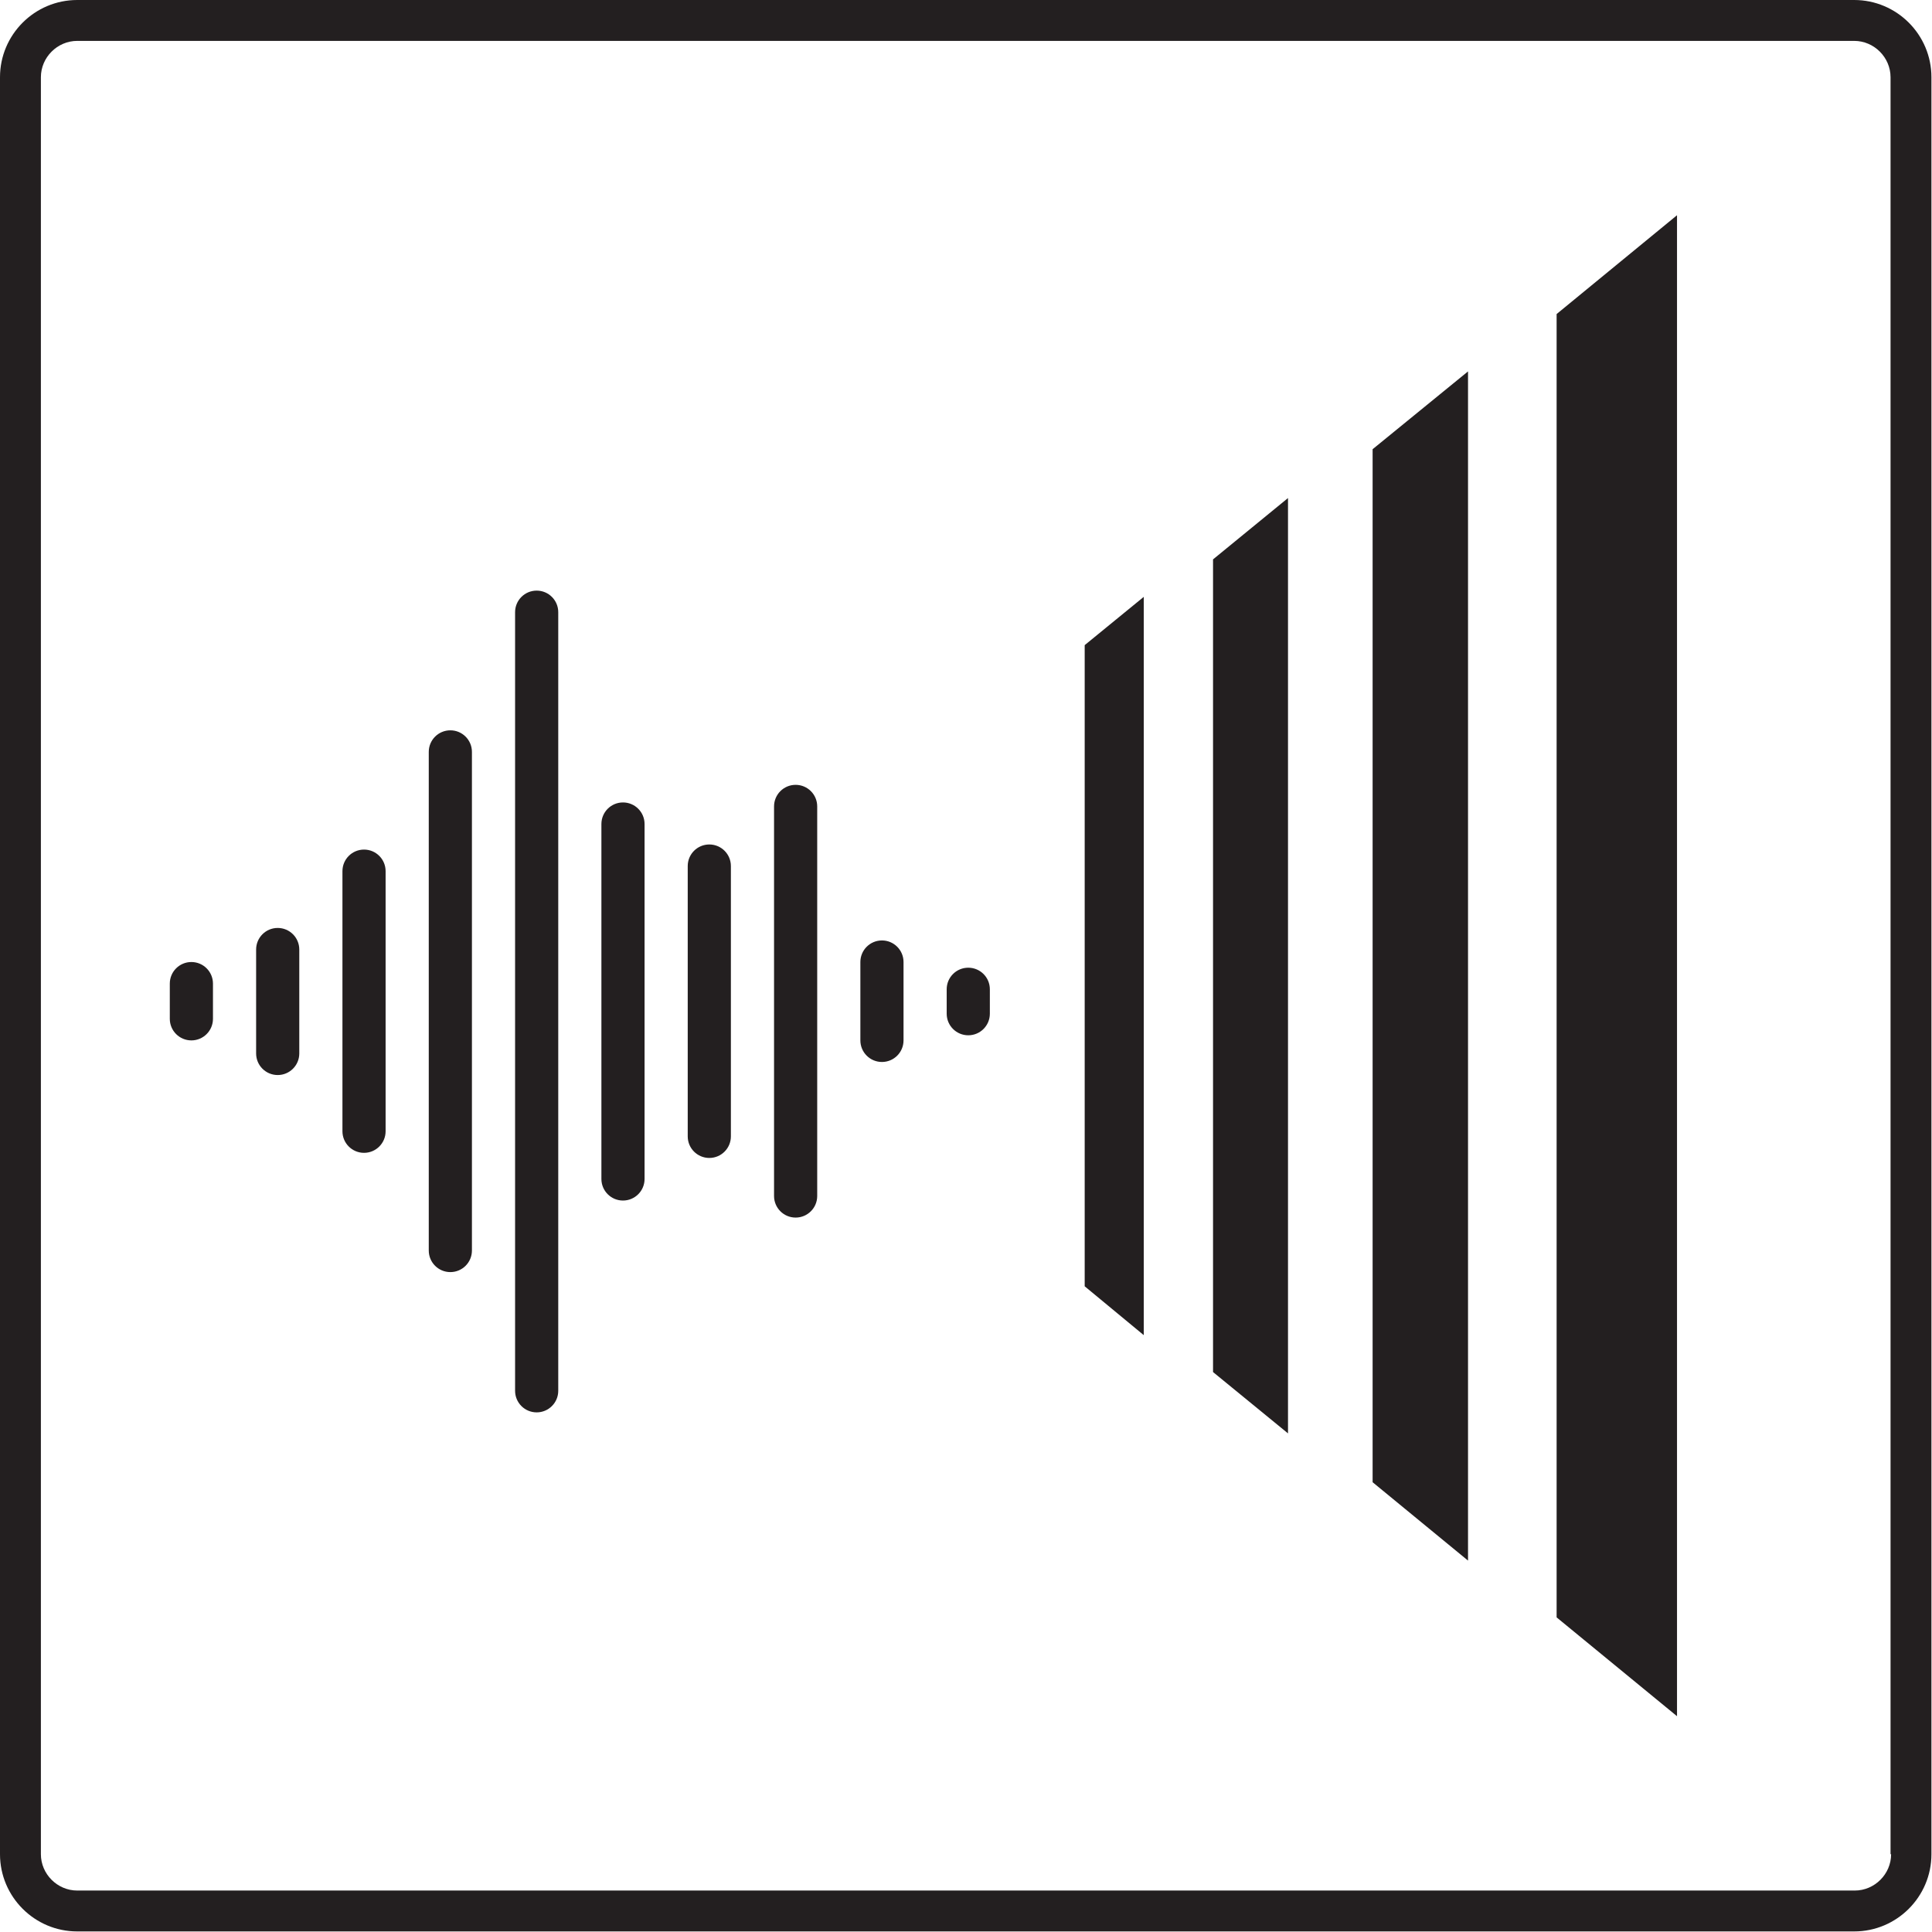
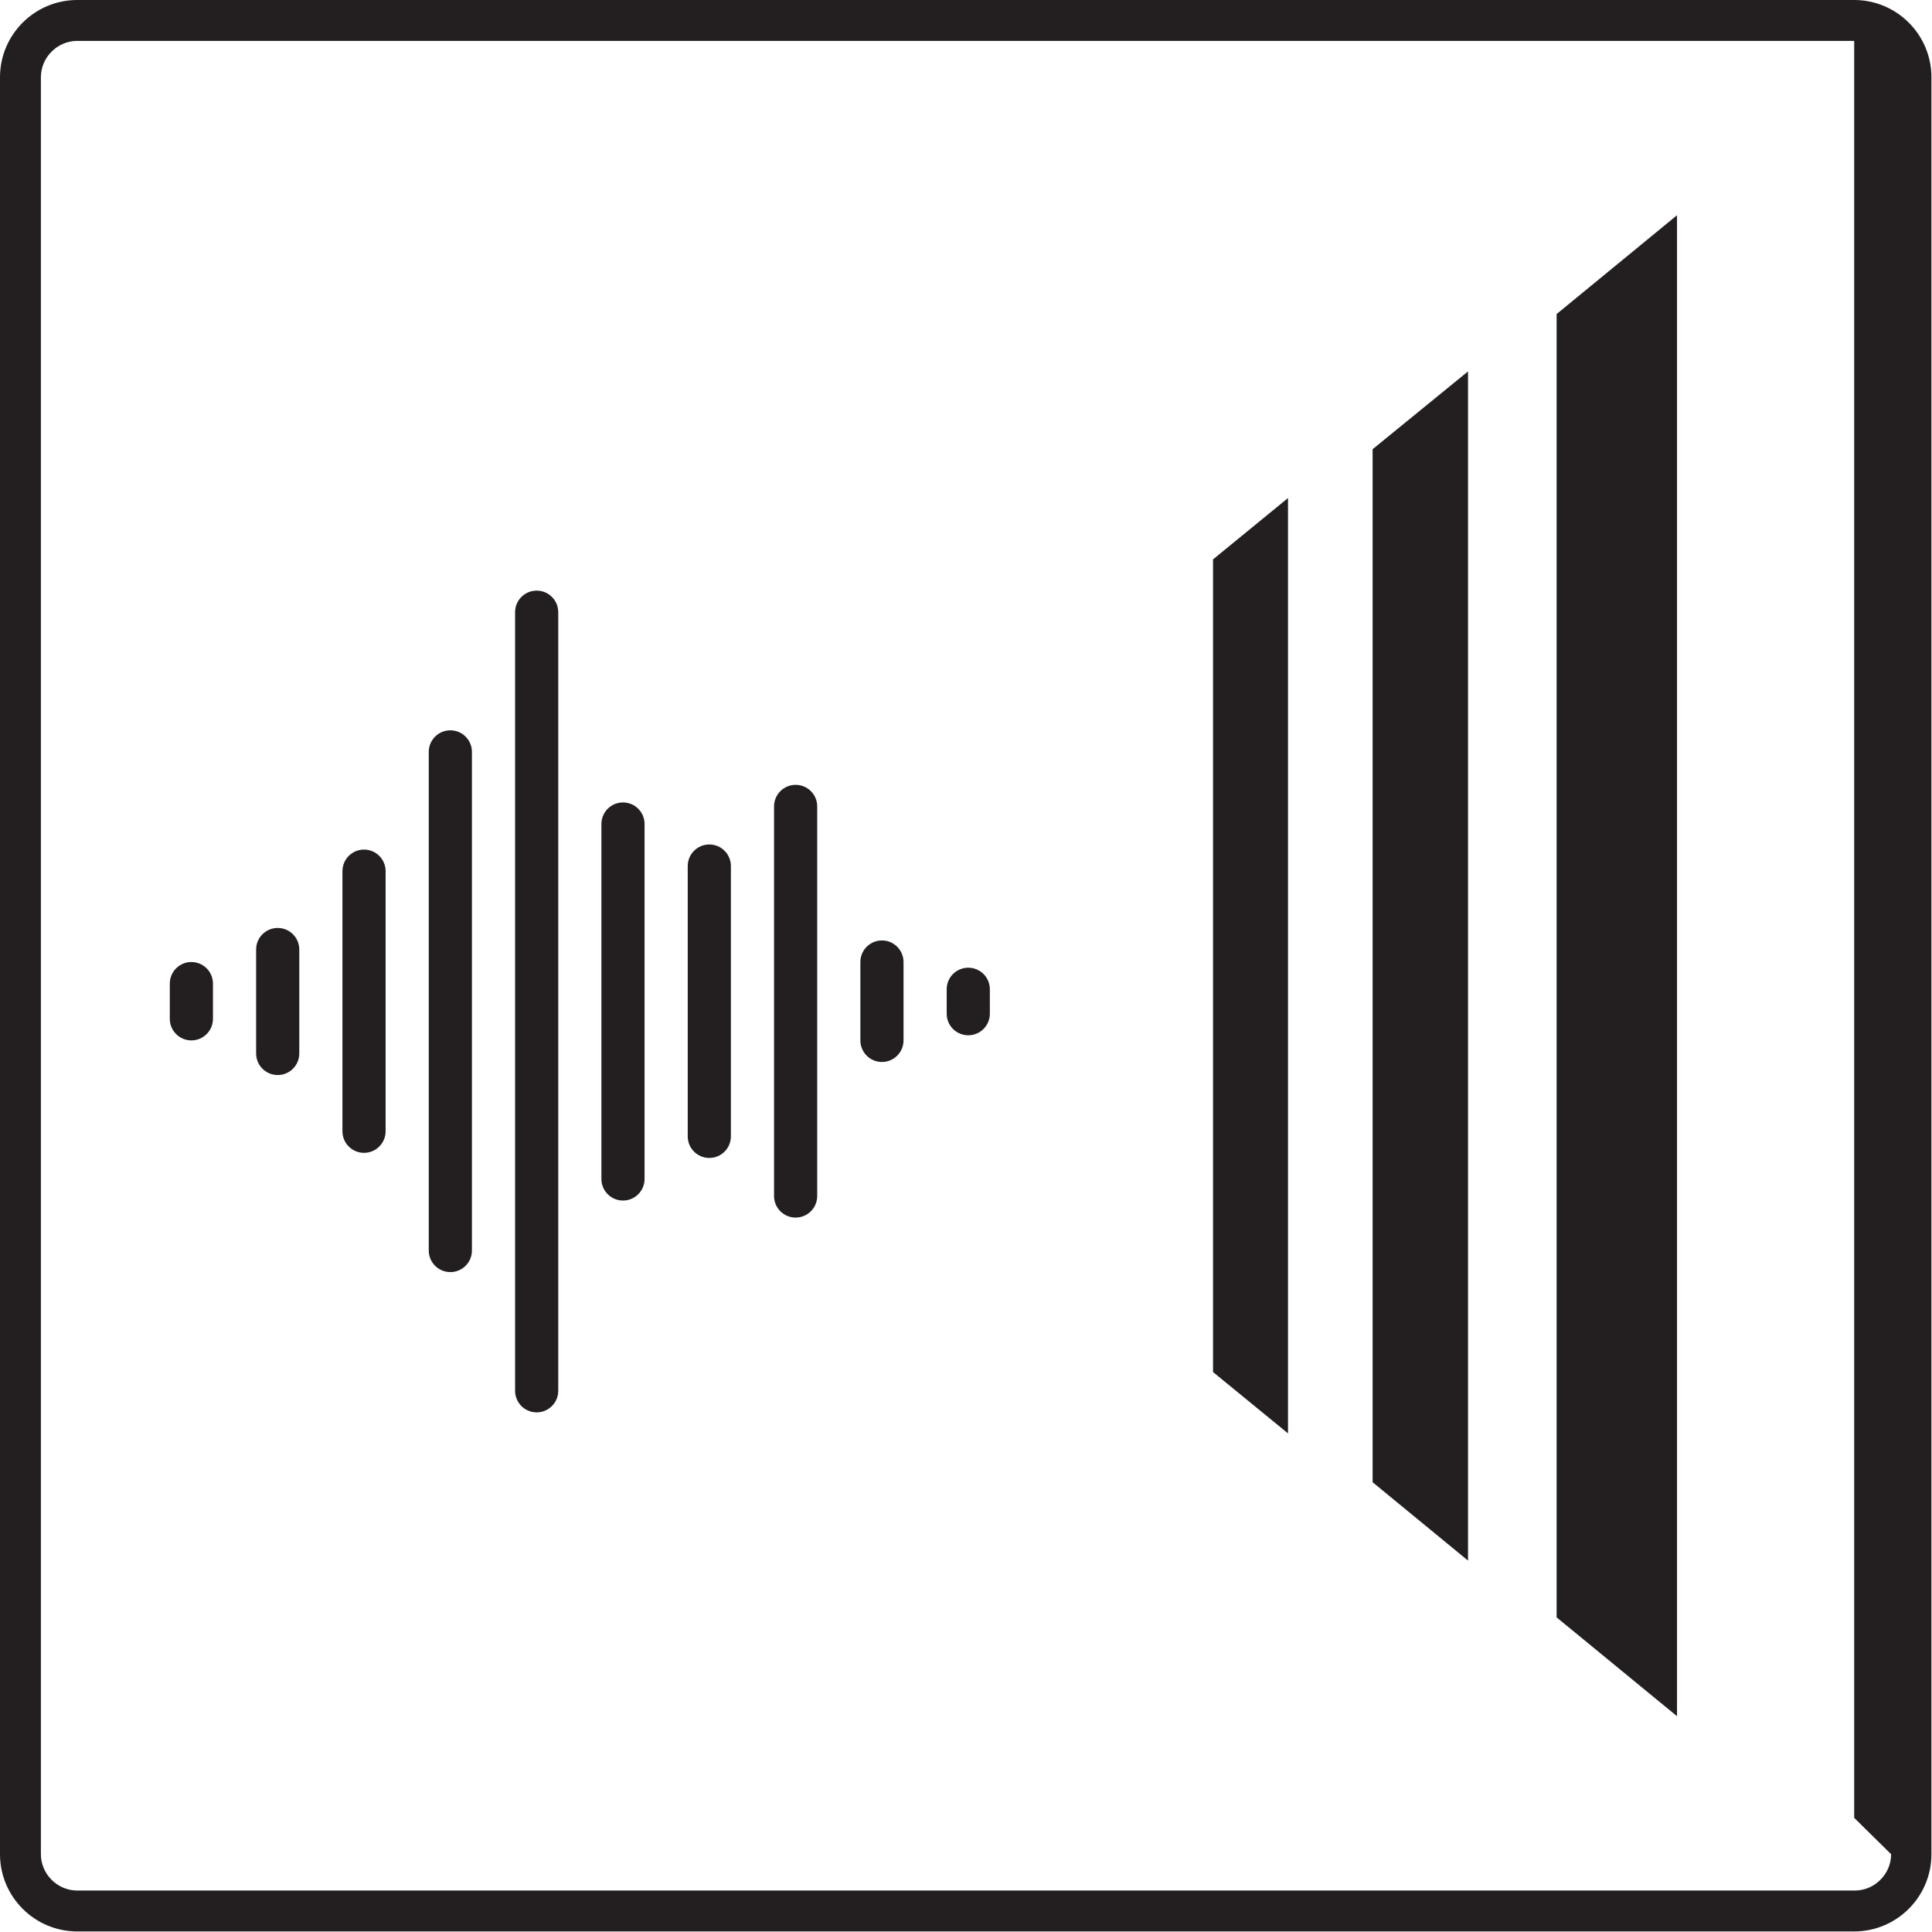
<svg xmlns="http://www.w3.org/2000/svg" id="Layer_2" data-name="Layer 2" viewBox="0 0 34.02 34.02">
  <defs>
    <style>
      .cls-1 {
        fill: #231f20;
      }
    </style>
  </defs>
  <g id="Layer_1-2" data-name="Layer 1">
    <g>
-       <path class="cls-1" d="M33.3,32.65c0,.35-.29.64-.64.64H1.36c-.35,0-.64-.29-.64-.64V1.36c0-.35.29-.64.64-.64h31.29c.35,0,.64.29.64.64v31.29ZM32.65,0H1.36C.61,0,0,.61,0,1.36v31.29c0,.75.61,1.36,1.36,1.36h31.29c.75,0,1.36-.61,1.36-1.36V1.36c0-.75-.61-1.36-1.36-1.36" />
+       <path class="cls-1" d="M33.3,32.65c0,.35-.29.64-.64.64H1.36c-.35,0-.64-.29-.64-.64V1.36c0-.35.29-.64.64-.64h31.29v31.29ZM32.65,0H1.36C.61,0,0,.61,0,1.36v31.29c0,.75.61,1.36,1.36,1.36h31.29c.75,0,1.36-.61,1.36-1.36V1.36c0-.75-.61-1.36-1.36-1.36" />
      <polygon class="cls-1" points="27.41 28.48 27.41 5.53 29.53 3.79 29.53 30.22 27.41 28.48" />
      <polygon class="cls-1" points="24.17 26.1 24.17 7.91 25.85 6.54 25.85 27.48 24.17 26.1" />
      <polygon class="cls-1" points="21.36 24.16 21.36 9.85 22.68 8.77 22.68 25.24 21.36 24.16" />
-       <polygon class="cls-1" points="19.1 22.65 19.1 11.36 20.14 10.51 20.14 23.51 19.1 22.65" />
      <path class="cls-1" d="M11.35,20.76v-6.25c0-.21-.17-.38-.38-.38s-.38.17-.38.38v6.25c0,.21.17.38.38.38s.38-.17.38-.38M3.75,17.94v-.62c0-.21-.17-.38-.38-.38s-.38.17-.38.38v.62c0,.21.17.38.38.38s.38-.17.38-.38M5.27,18.55v-1.83c0-.21-.17-.38-.38-.38s-.38.17-.38.38v1.83c0,.21.17.38.38.38s.38-.17.38-.38M15.91,18.32v-1.38c0-.21-.17-.38-.38-.38s-.38.17-.38.38v1.38c0,.21.17.38.38.38s.38-.17.38-.38M14.39,21.06v-6.86c0-.21-.17-.38-.38-.38s-.38.17-.38.38v6.86c0,.21.17.38.38.38s.38-.17.38-.38M17.43,17.85v-.43c0-.21-.17-.38-.38-.38s-.38.17-.38.38v.43c0,.21.17.38.38.38s.38-.17.38-.38M9.83,24.49v-13.71c0-.21-.17-.38-.38-.38s-.38.17-.38.38v13.71c0,.21.17.38.38.38s.38-.17.38-.38M8.31,22.02v-8.78c0-.21-.17-.38-.38-.38s-.38.17-.38.38v8.78c0,.21.17.38.38.38s.38-.17.38-.38M12.87,20.01v-4.76c0-.21-.17-.38-.38-.38s-.38.17-.38.38v4.76c0,.21.17.38.38.38s.38-.17.38-.38M6.41,20.3c-.21,0-.38-.17-.38-.38v-4.58c0-.21.17-.38.38-.38s.38.17.38.38v4.58c0,.21-.17.38-.38.38" />
    </g>
  </g>
</svg>